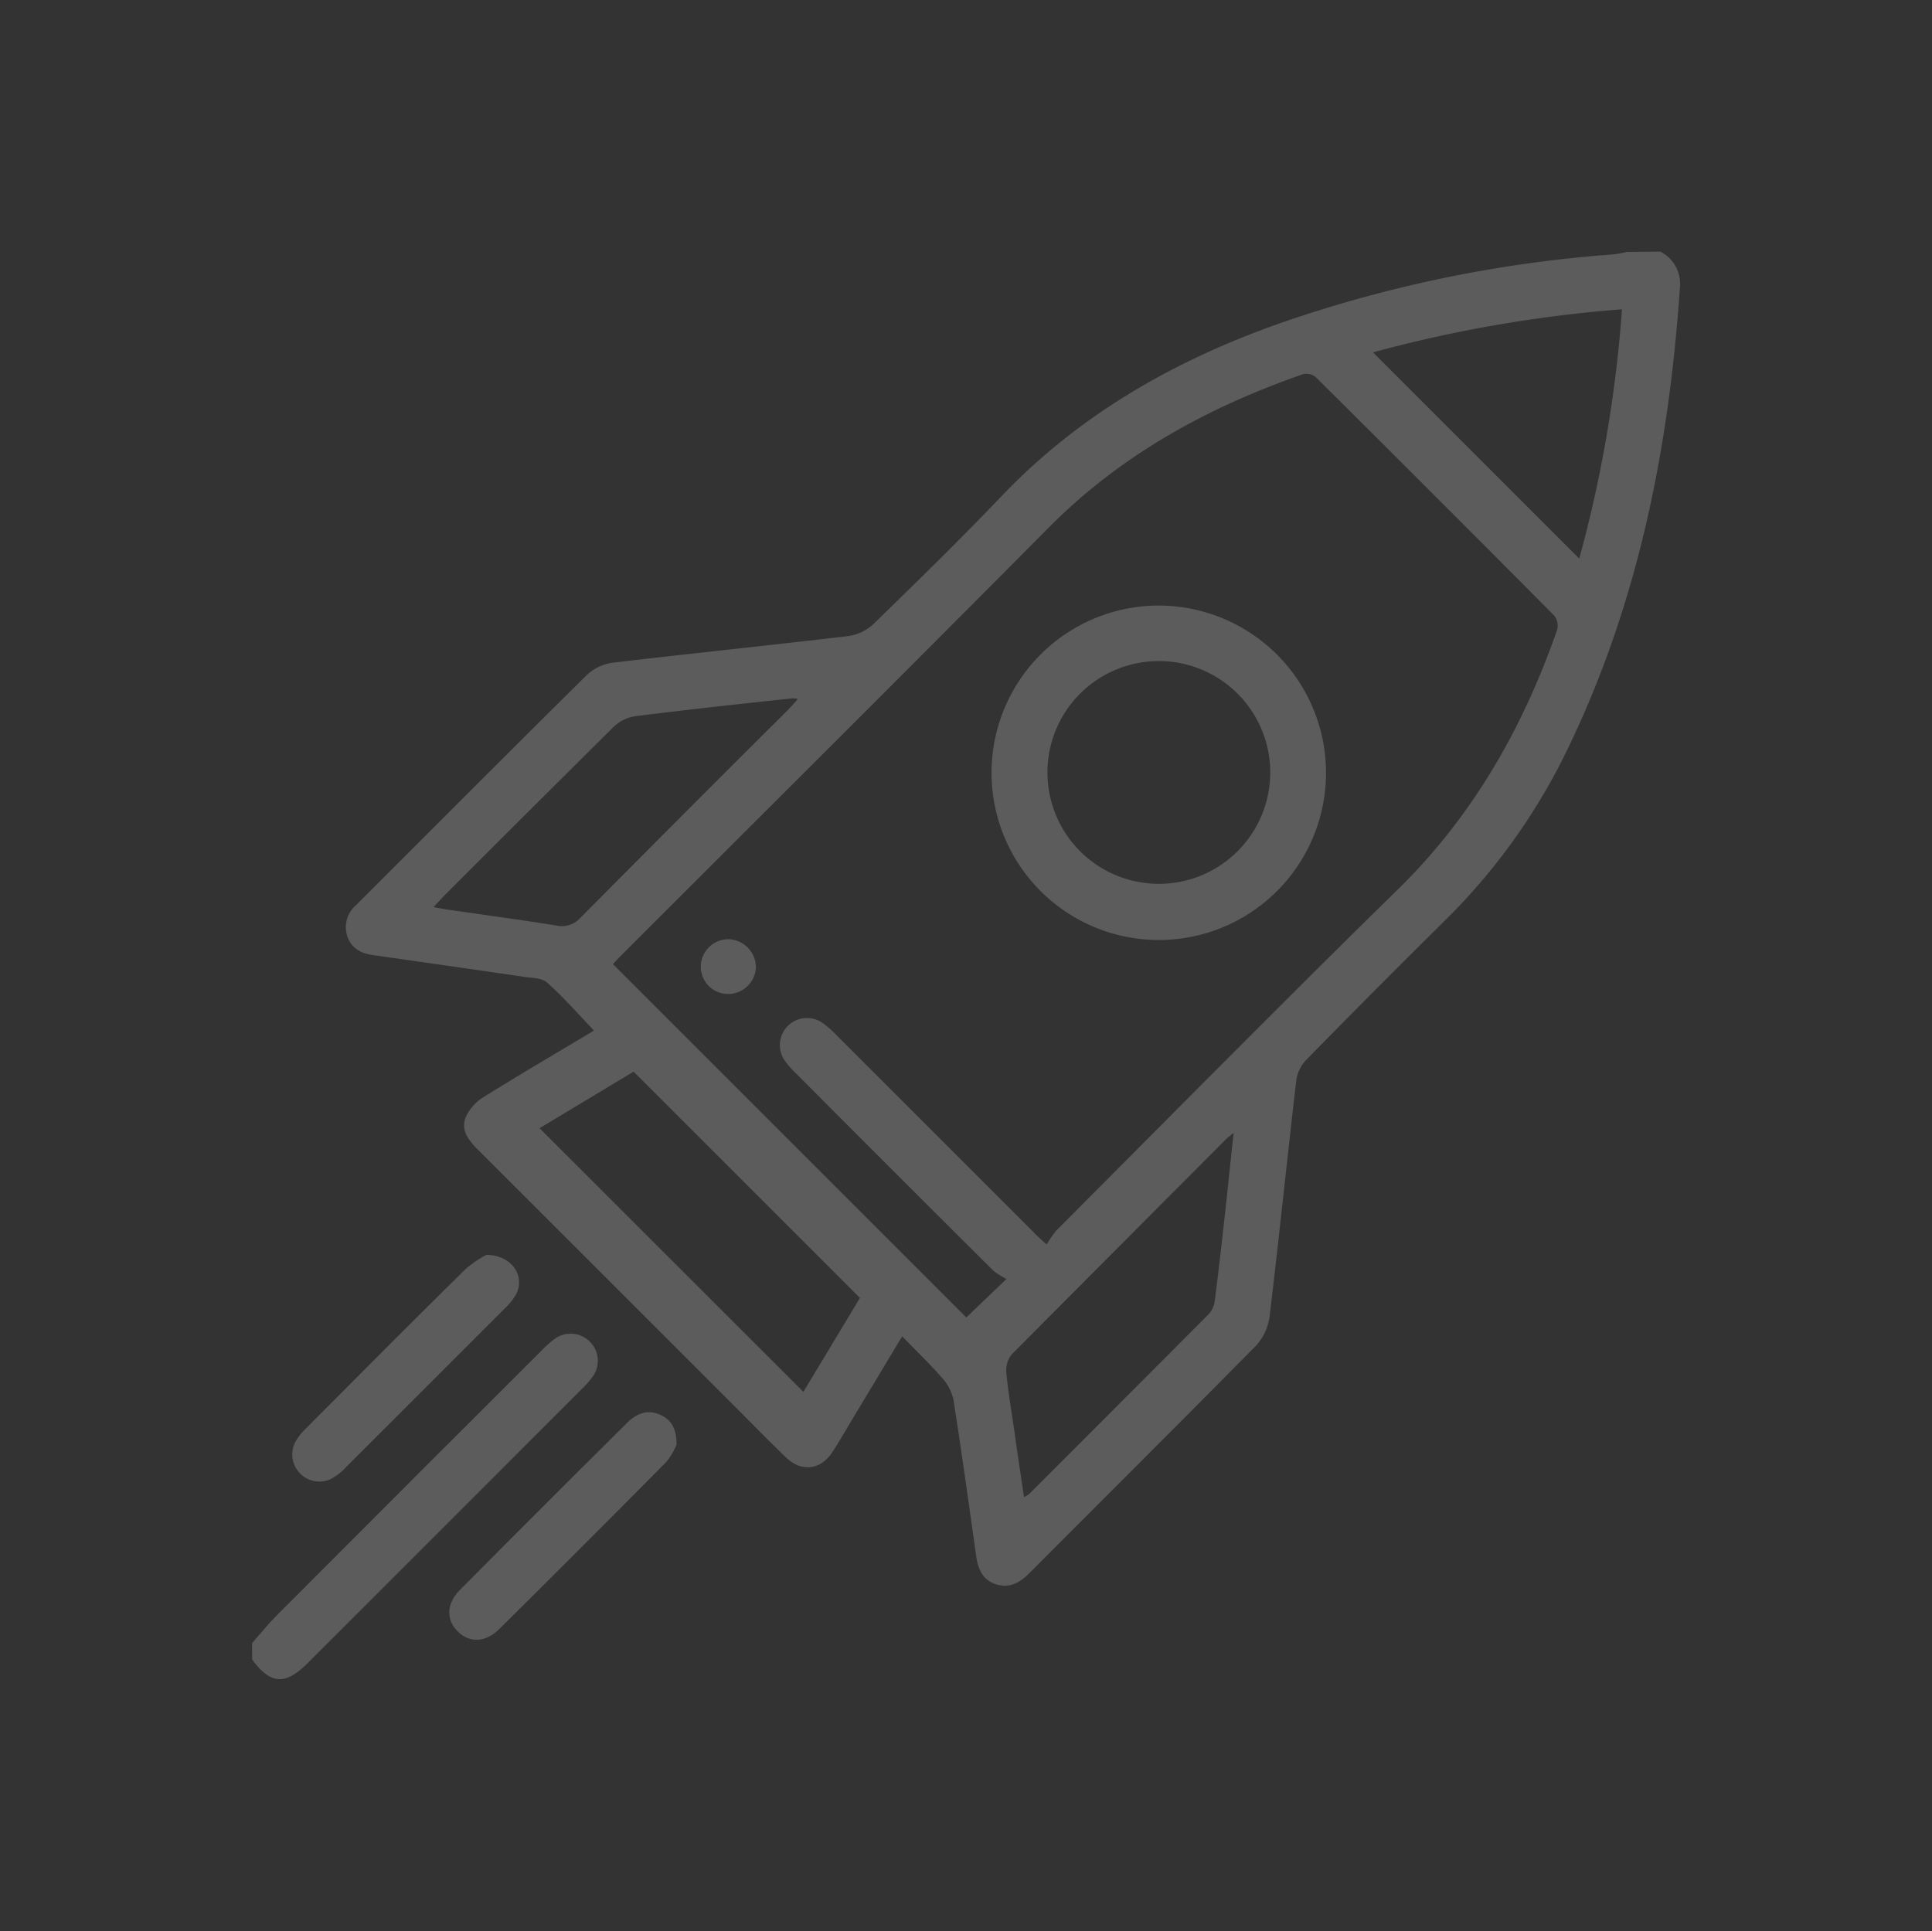
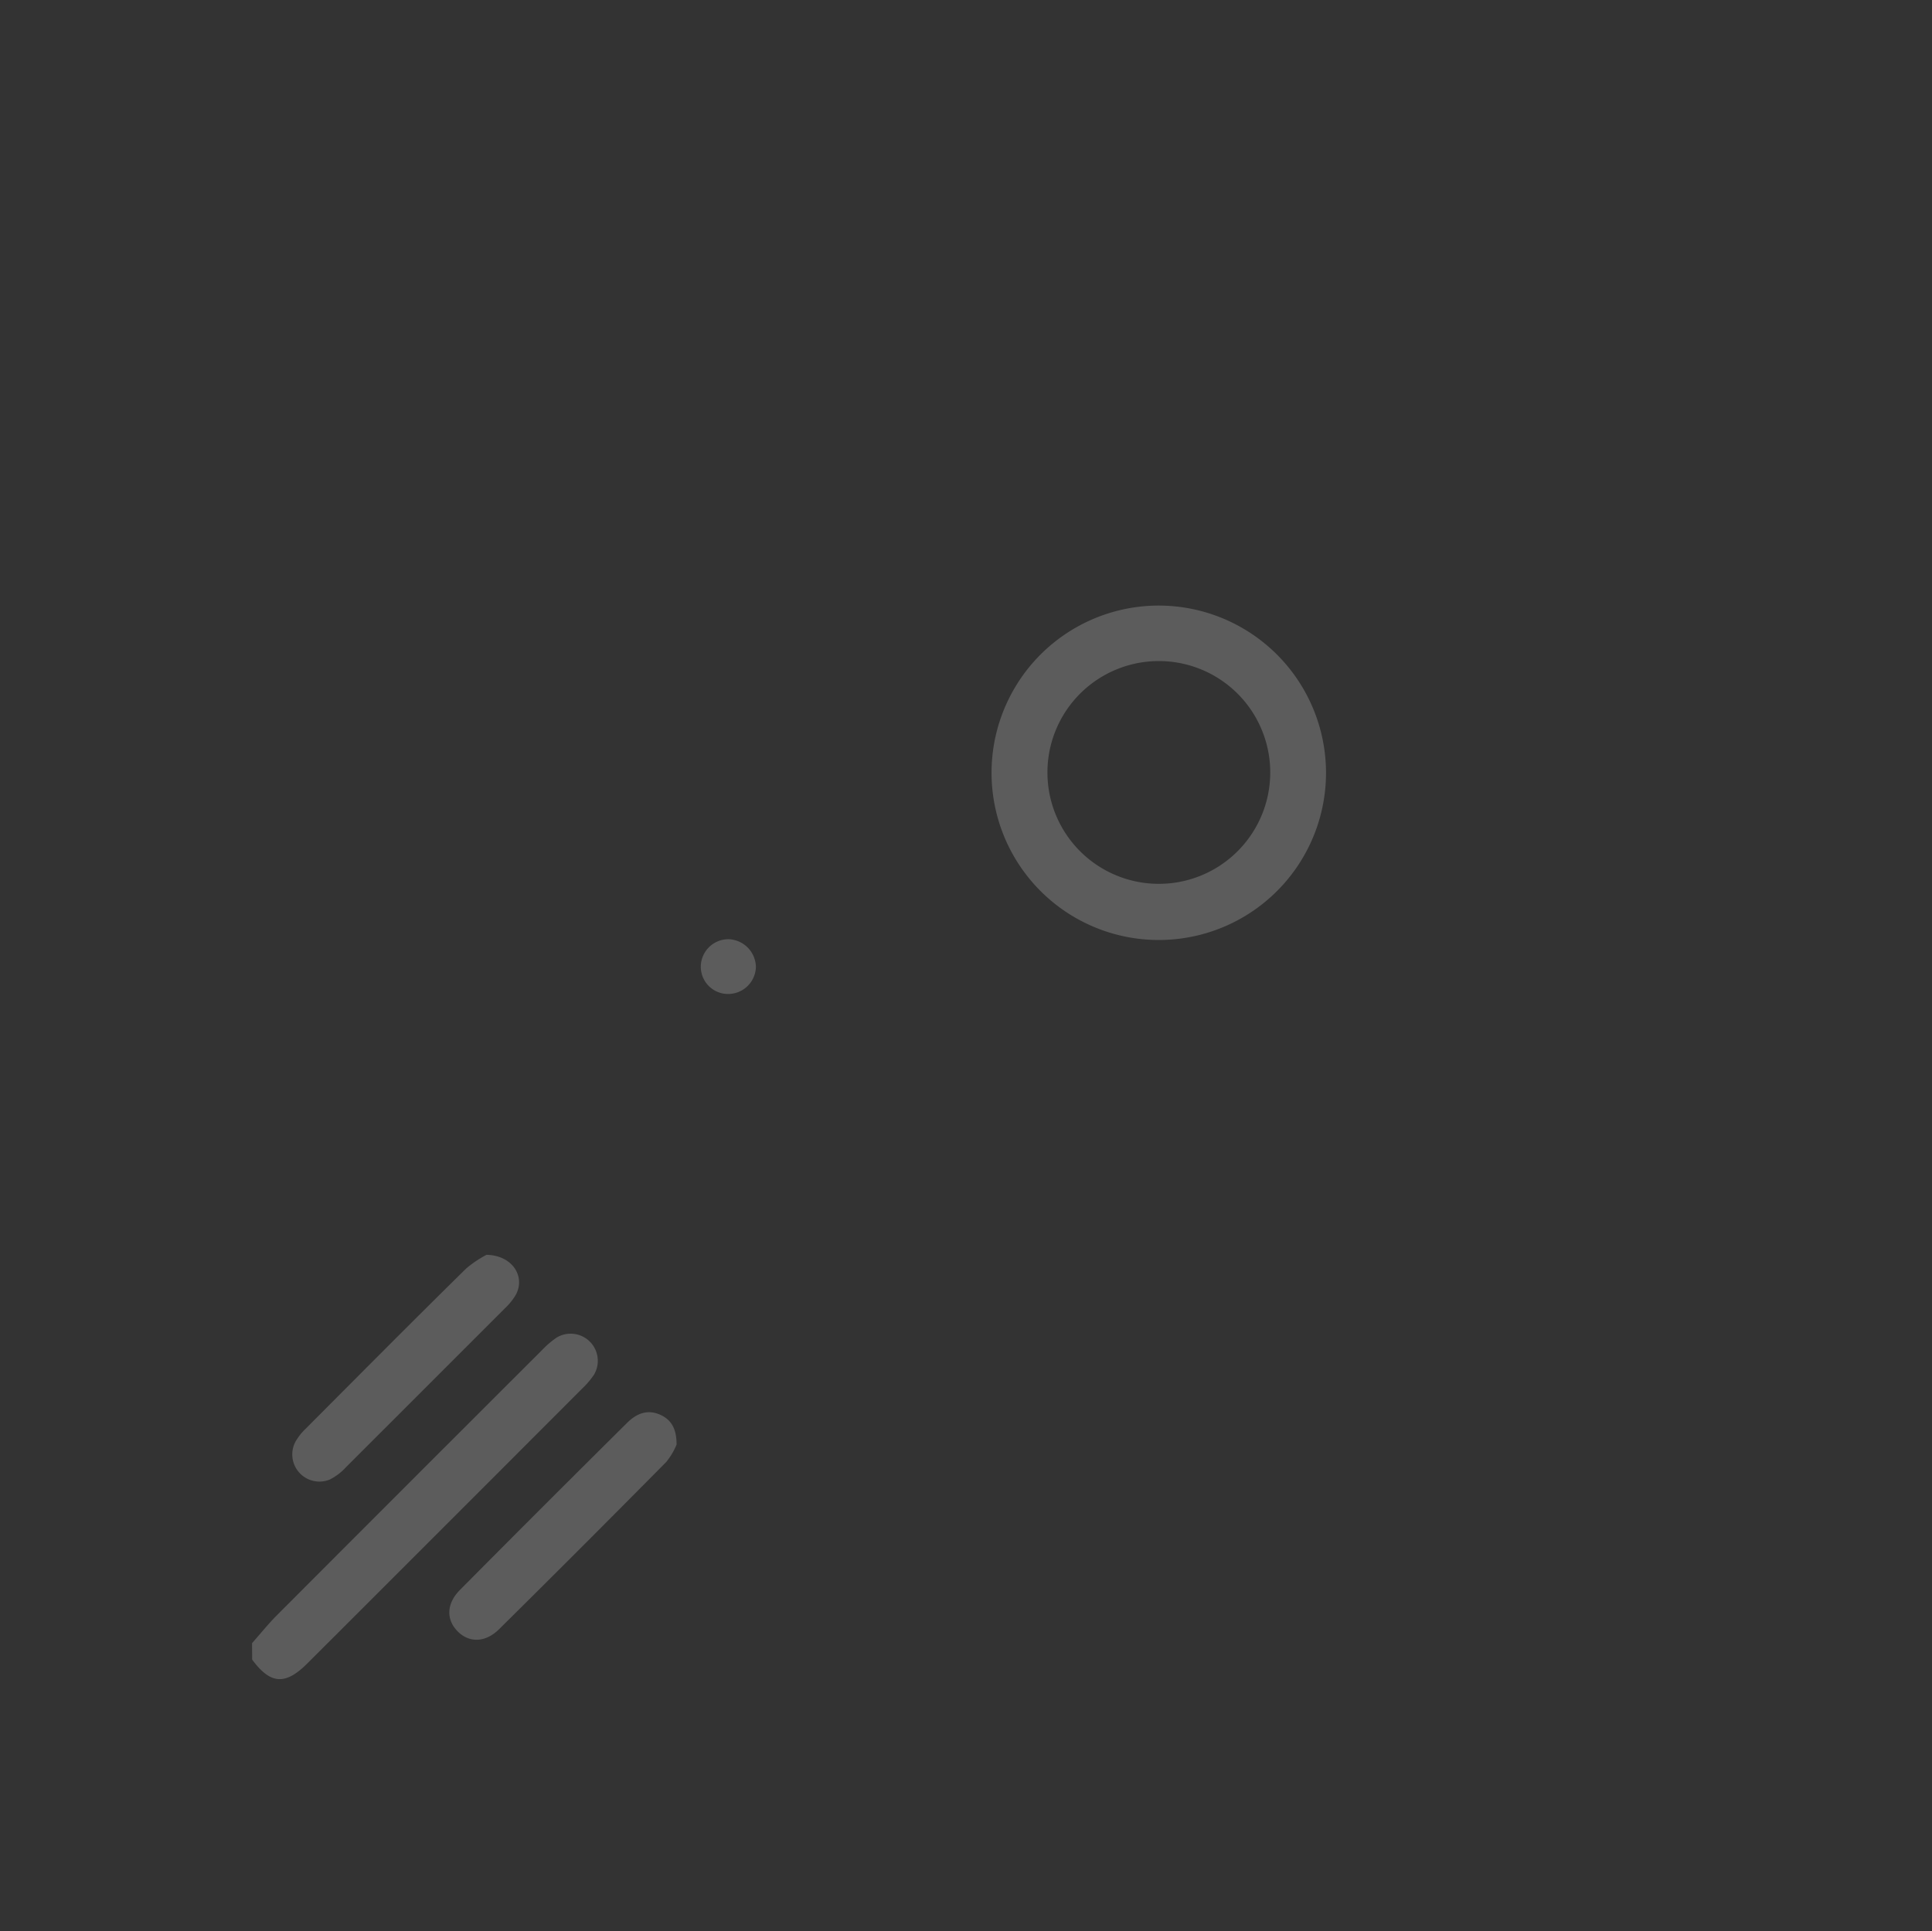
<svg xmlns="http://www.w3.org/2000/svg" viewBox="0 0 341.49 341.36">
  <rect x="0" y="0" width="341.49" height="341.36" fill="#333333" stroke="none" />
  <defs>
    <style>.cls-1{opacity:0.2;}.cls-2{fill:#fff;}</style>
  </defs>
  <g id="Illustration">
    <g id="NuimRL" class="cls-1">
-       <path class="cls-2" d="M293.49,44.48a6.42,6.42,0,0,1,3.43,6.5c-1.9,27.81-7.2,54.8-19.23,80.16a109,109,0,0,1-21.8,31.1q-12.62,12.47-25,25.12a6.5,6.5,0,0,0-1.76,3.58c-1.63,13.94-3.05,27.9-4.73,41.84a9.52,9.52,0,0,1-2.43,5.14c-13.27,13.45-26.67,26.77-40,40.15-1.68,1.69-3.5,2.77-5.92,2s-3.21-2.8-3.53-5.14c-1.29-9.18-2.56-18.37-4-27.53a8.51,8.51,0,0,0-2.05-3.88c-2.15-2.45-4.51-4.71-7-7.29-3,4.95-5.69,9.5-8.43,14-1.26,2.12-2.5,4.25-3.82,6.33-2.07,3.29-5.49,3.77-8.29,1.08-3.31-3.19-6.52-6.49-9.77-9.74q-22.31-22.3-44.62-44.6c-1.65-1.64-3.16-3.45-2.22-5.81A8.15,8.15,0,0,1,85.38,194c6.39-4,12.9-7.8,19.6-11.82-2.85-3-5.42-5.94-8.33-8.53-1-.84-2.77-.75-4.21-1q-13.27-1.93-26.56-3.82c-2.14-.3-3.78-1.24-4.49-3.31A5.14,5.14,0,0,1,62.94,160c13.6-13.58,27.16-27.21,40.83-40.72a8.32,8.32,0,0,1,4.53-2.13c13.85-1.64,27.73-3.06,41.59-4.7a8.19,8.19,0,0,0,4.44-2.08c7.65-7.45,15.3-14.91,22.67-22.63,13.63-14.3,30.2-23.8,48.6-30.37a229.83,229.83,0,0,1,59.57-12.4,22.16,22.16,0,0,0,2.41-.44ZM185,220a18,18,0,0,1,1.75-2.52c20.08-20.11,40-40.35,60.33-60.25,13.27-13,22.12-28.57,28.16-45.92a2.88,2.88,0,0,0-.52-2.48q-21-21.16-42.16-42.17a2.66,2.66,0,0,0-2.28-.5c-16.86,5.87-32.16,14.25-44.89,27.08-25.1,25.31-50.38,50.44-75.58,75.65-.63.62-1.22,1.27-1.47,1.54l62.46,62.46,7.1-6.8a13.53,13.53,0,0,1-2.34-1.48q-17.46-17.38-34.85-34.84a15.38,15.38,0,0,1-2.09-2.41,4.79,4.79,0,0,1,6.62-6.63,15.32,15.32,0,0,1,2.42,2.07l34.85,34.84C183.1,218.28,183.75,218.88,185,220ZM95.37,199.44,142,246.05l10-16.61-40-40ZM76.61,160.36c1.11.19,1.9.35,2.68.46,6.33.92,12.66,1.77,19,2.78a4.41,4.41,0,0,0,4.33-1.38q18.27-18.43,36.68-36.75c.55-.56,1.07-1.16,1.73-1.89a3.83,3.83,0,0,0-.9-.14c-9.29,1-18.58,2-27.85,3.17a6.92,6.92,0,0,0-3.77,1.84c-10,9.9-20,19.9-30,29.88C78,158.9,77.41,159.5,76.61,160.36ZM181,264.65a5.74,5.74,0,0,0,.91-.55q15.93-15.92,31.82-31.88a4.38,4.38,0,0,0,1-2.36c.64-5,1.2-9.93,1.75-14.9.53-4.75,1-9.51,1.57-14.71-.67.56-1,.79-1.27,1.06q-19,19.06-38,38.16a4.57,4.57,0,0,0-.9,3.24c.3,3.26.87,6.5,1.34,9.74C179.77,256.47,180.38,260.48,181,264.65Zm98.14-165.9a228.41,228.41,0,0,0,7.55-44.07,236.36,236.36,0,0,0-44,7.61Z" />
      <path class="cls-2" d="M44.55,290.47c1.46-1.65,2.84-3.37,4.39-4.93q23.39-23.44,46.84-46.85a15.85,15.85,0,0,1,2.61-2.24A4.8,4.8,0,0,1,105,243a14.41,14.41,0,0,1-2.06,2.43q-24.28,24.32-48.59,48.6c-3.92,3.92-6.53,3.74-9.78-.65Z" />
      <path class="cls-2" d="M86,221.82c4.62.1,6.89,3.87,5.18,7.06a11.17,11.17,0,0,1-2,2.46q-14,14-28,28a9.94,9.94,0,0,1-2.9,2.21,4.8,4.8,0,0,1-6.06-6.69A10.19,10.19,0,0,1,54,252.59c9.44-9.47,18.88-19,28.39-28.34A19.18,19.18,0,0,1,86,221.82Z" />
      <path class="cls-2" d="M119.59,255.37a12.33,12.33,0,0,1-1.81,3.05Q103.08,273.3,88.22,288c-2.44,2.42-5.37,2.45-7.41.3s-1.81-4.93.5-7.25Q96,266.24,110.88,251.49c1.63-1.62,3.56-2.4,5.81-1.4C118.56,250.93,119.59,252.43,119.59,255.37Z" />
      <path class="cls-2" d="M234.38,136.47a29.56,29.56,0,1,1-29.67-29.42A29.59,29.59,0,0,1,234.38,136.47Zm-9.86.08a19.69,19.69,0,0,0-39.38,0,19.69,19.69,0,1,0,39.38,0Z" />
      <path class="cls-2" d="M128.65,175.71a4.81,4.81,0,0,1-4.78-4.89,4.88,4.88,0,0,1,4.91-4.79,5,5,0,0,1,4.83,4.92A4.91,4.91,0,0,1,128.65,175.71Z" />
    </g>
  </g>
</svg>